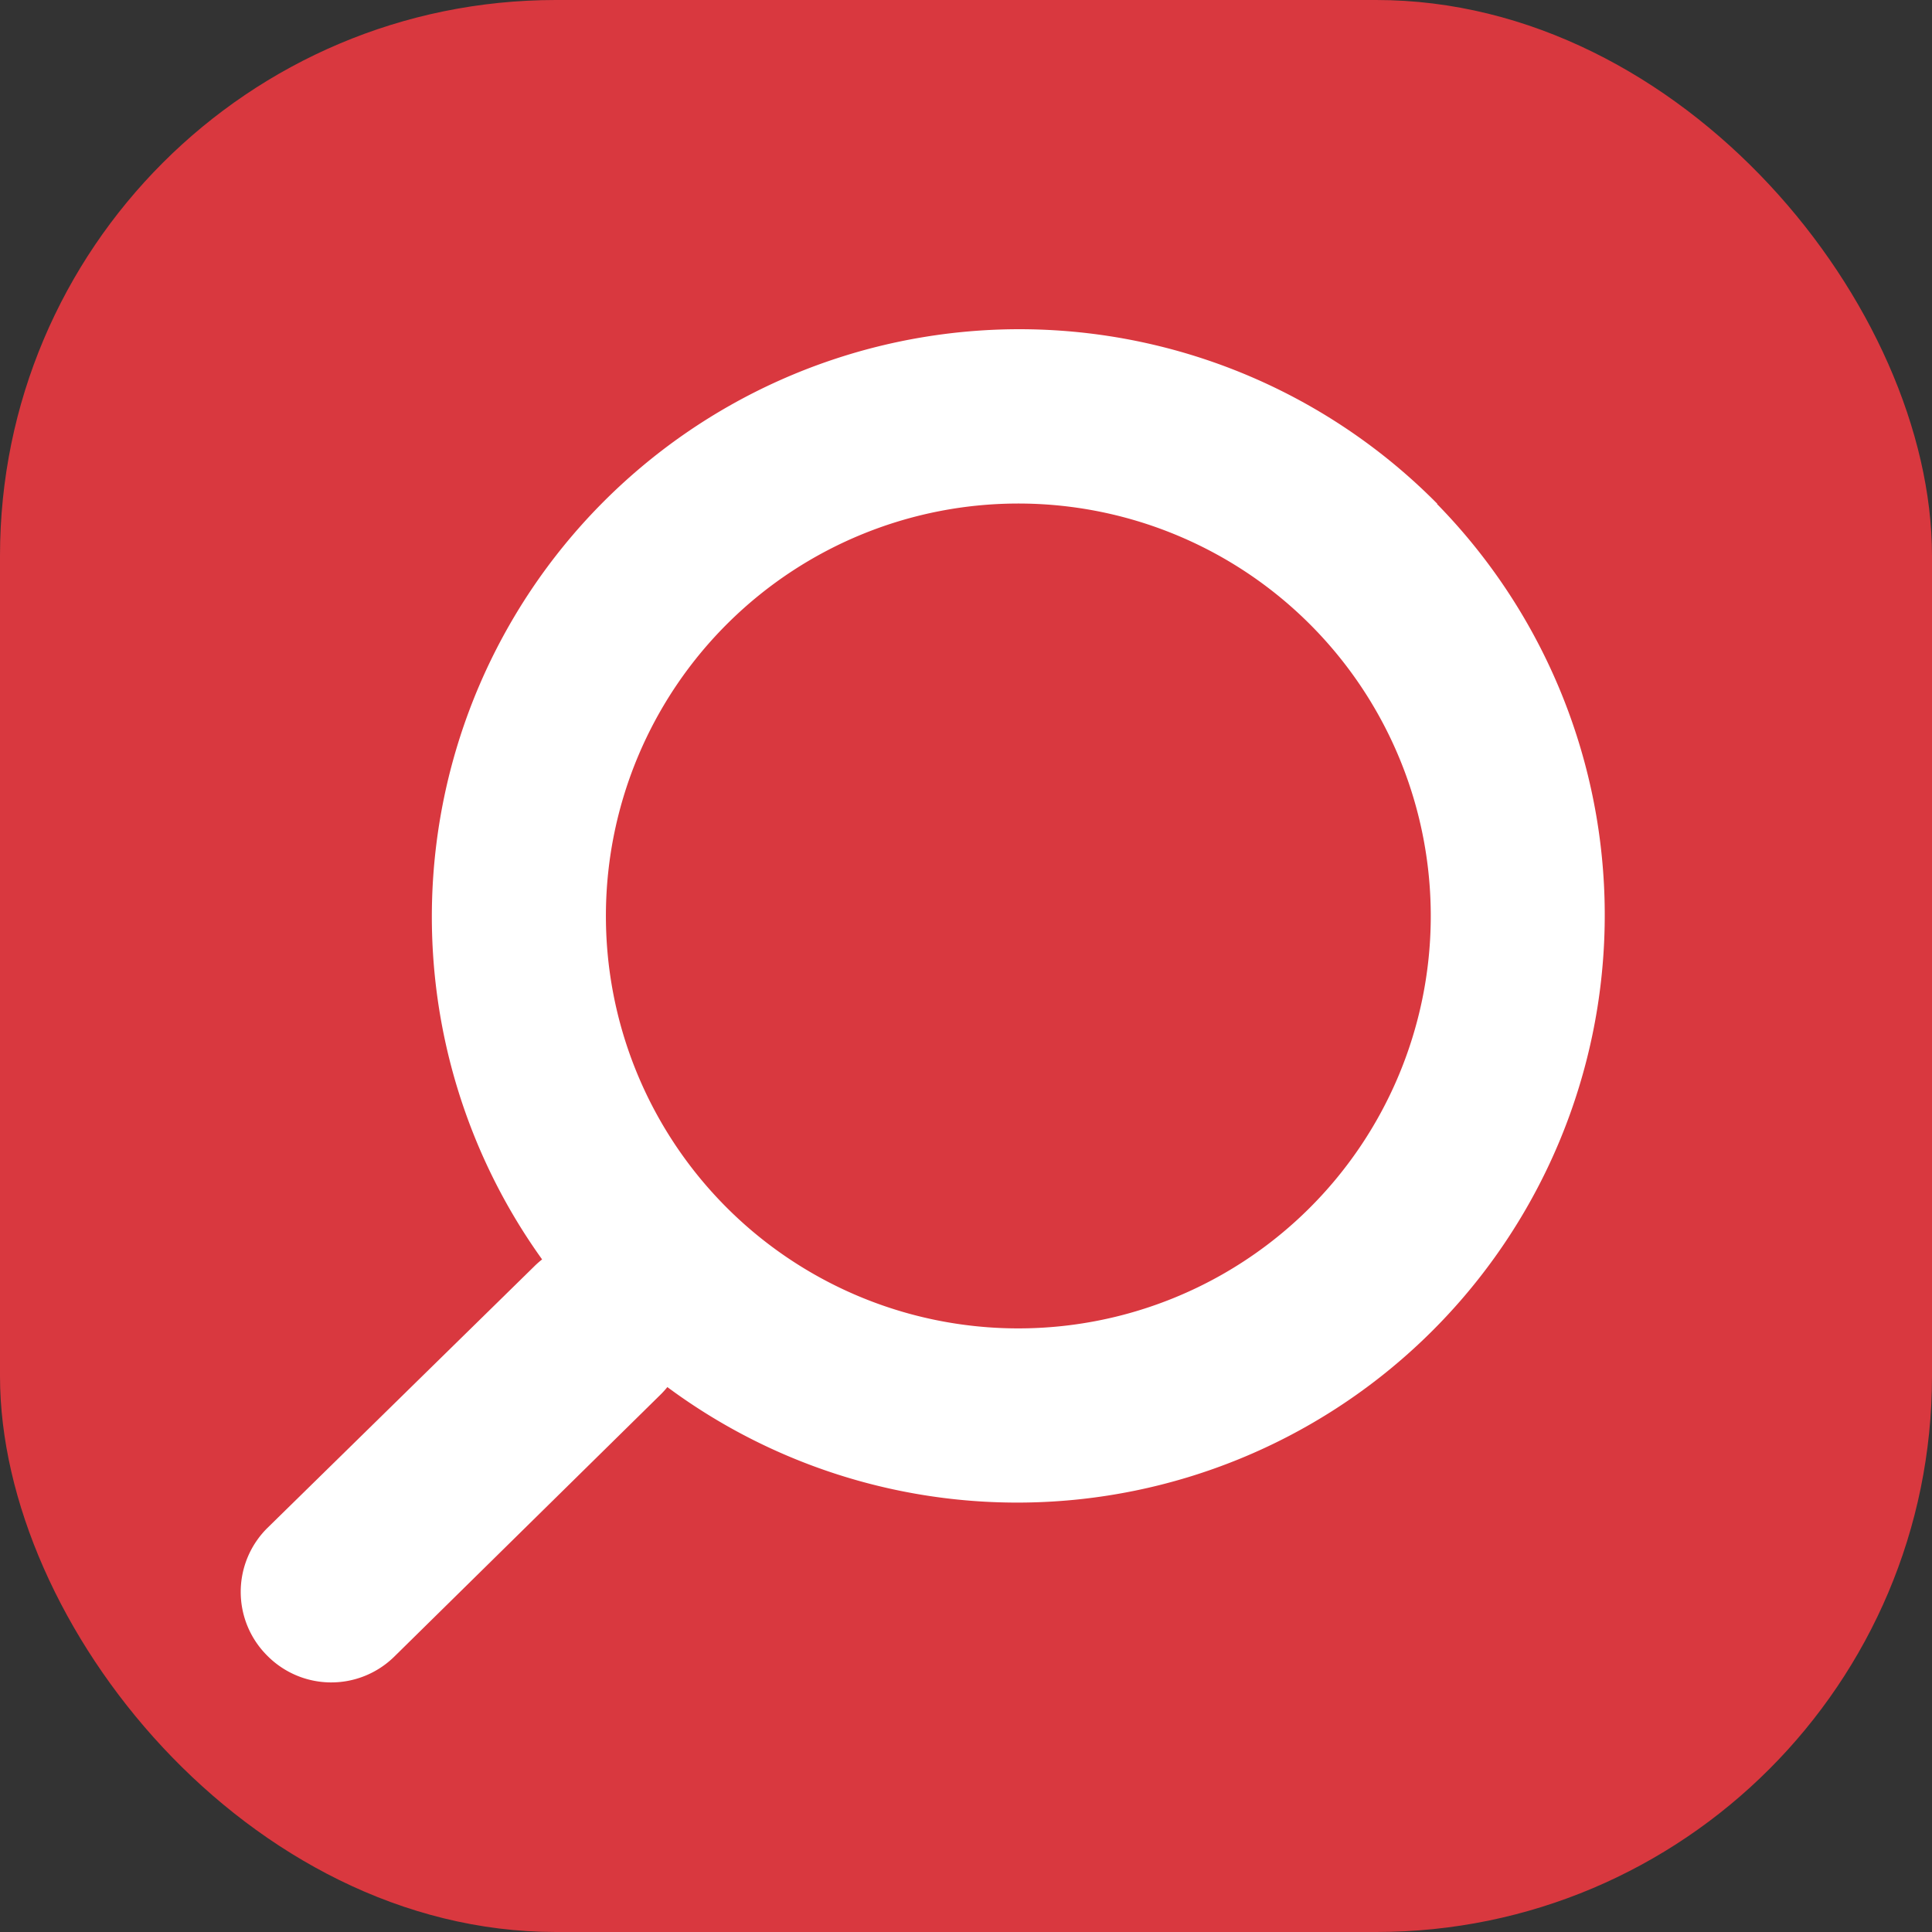
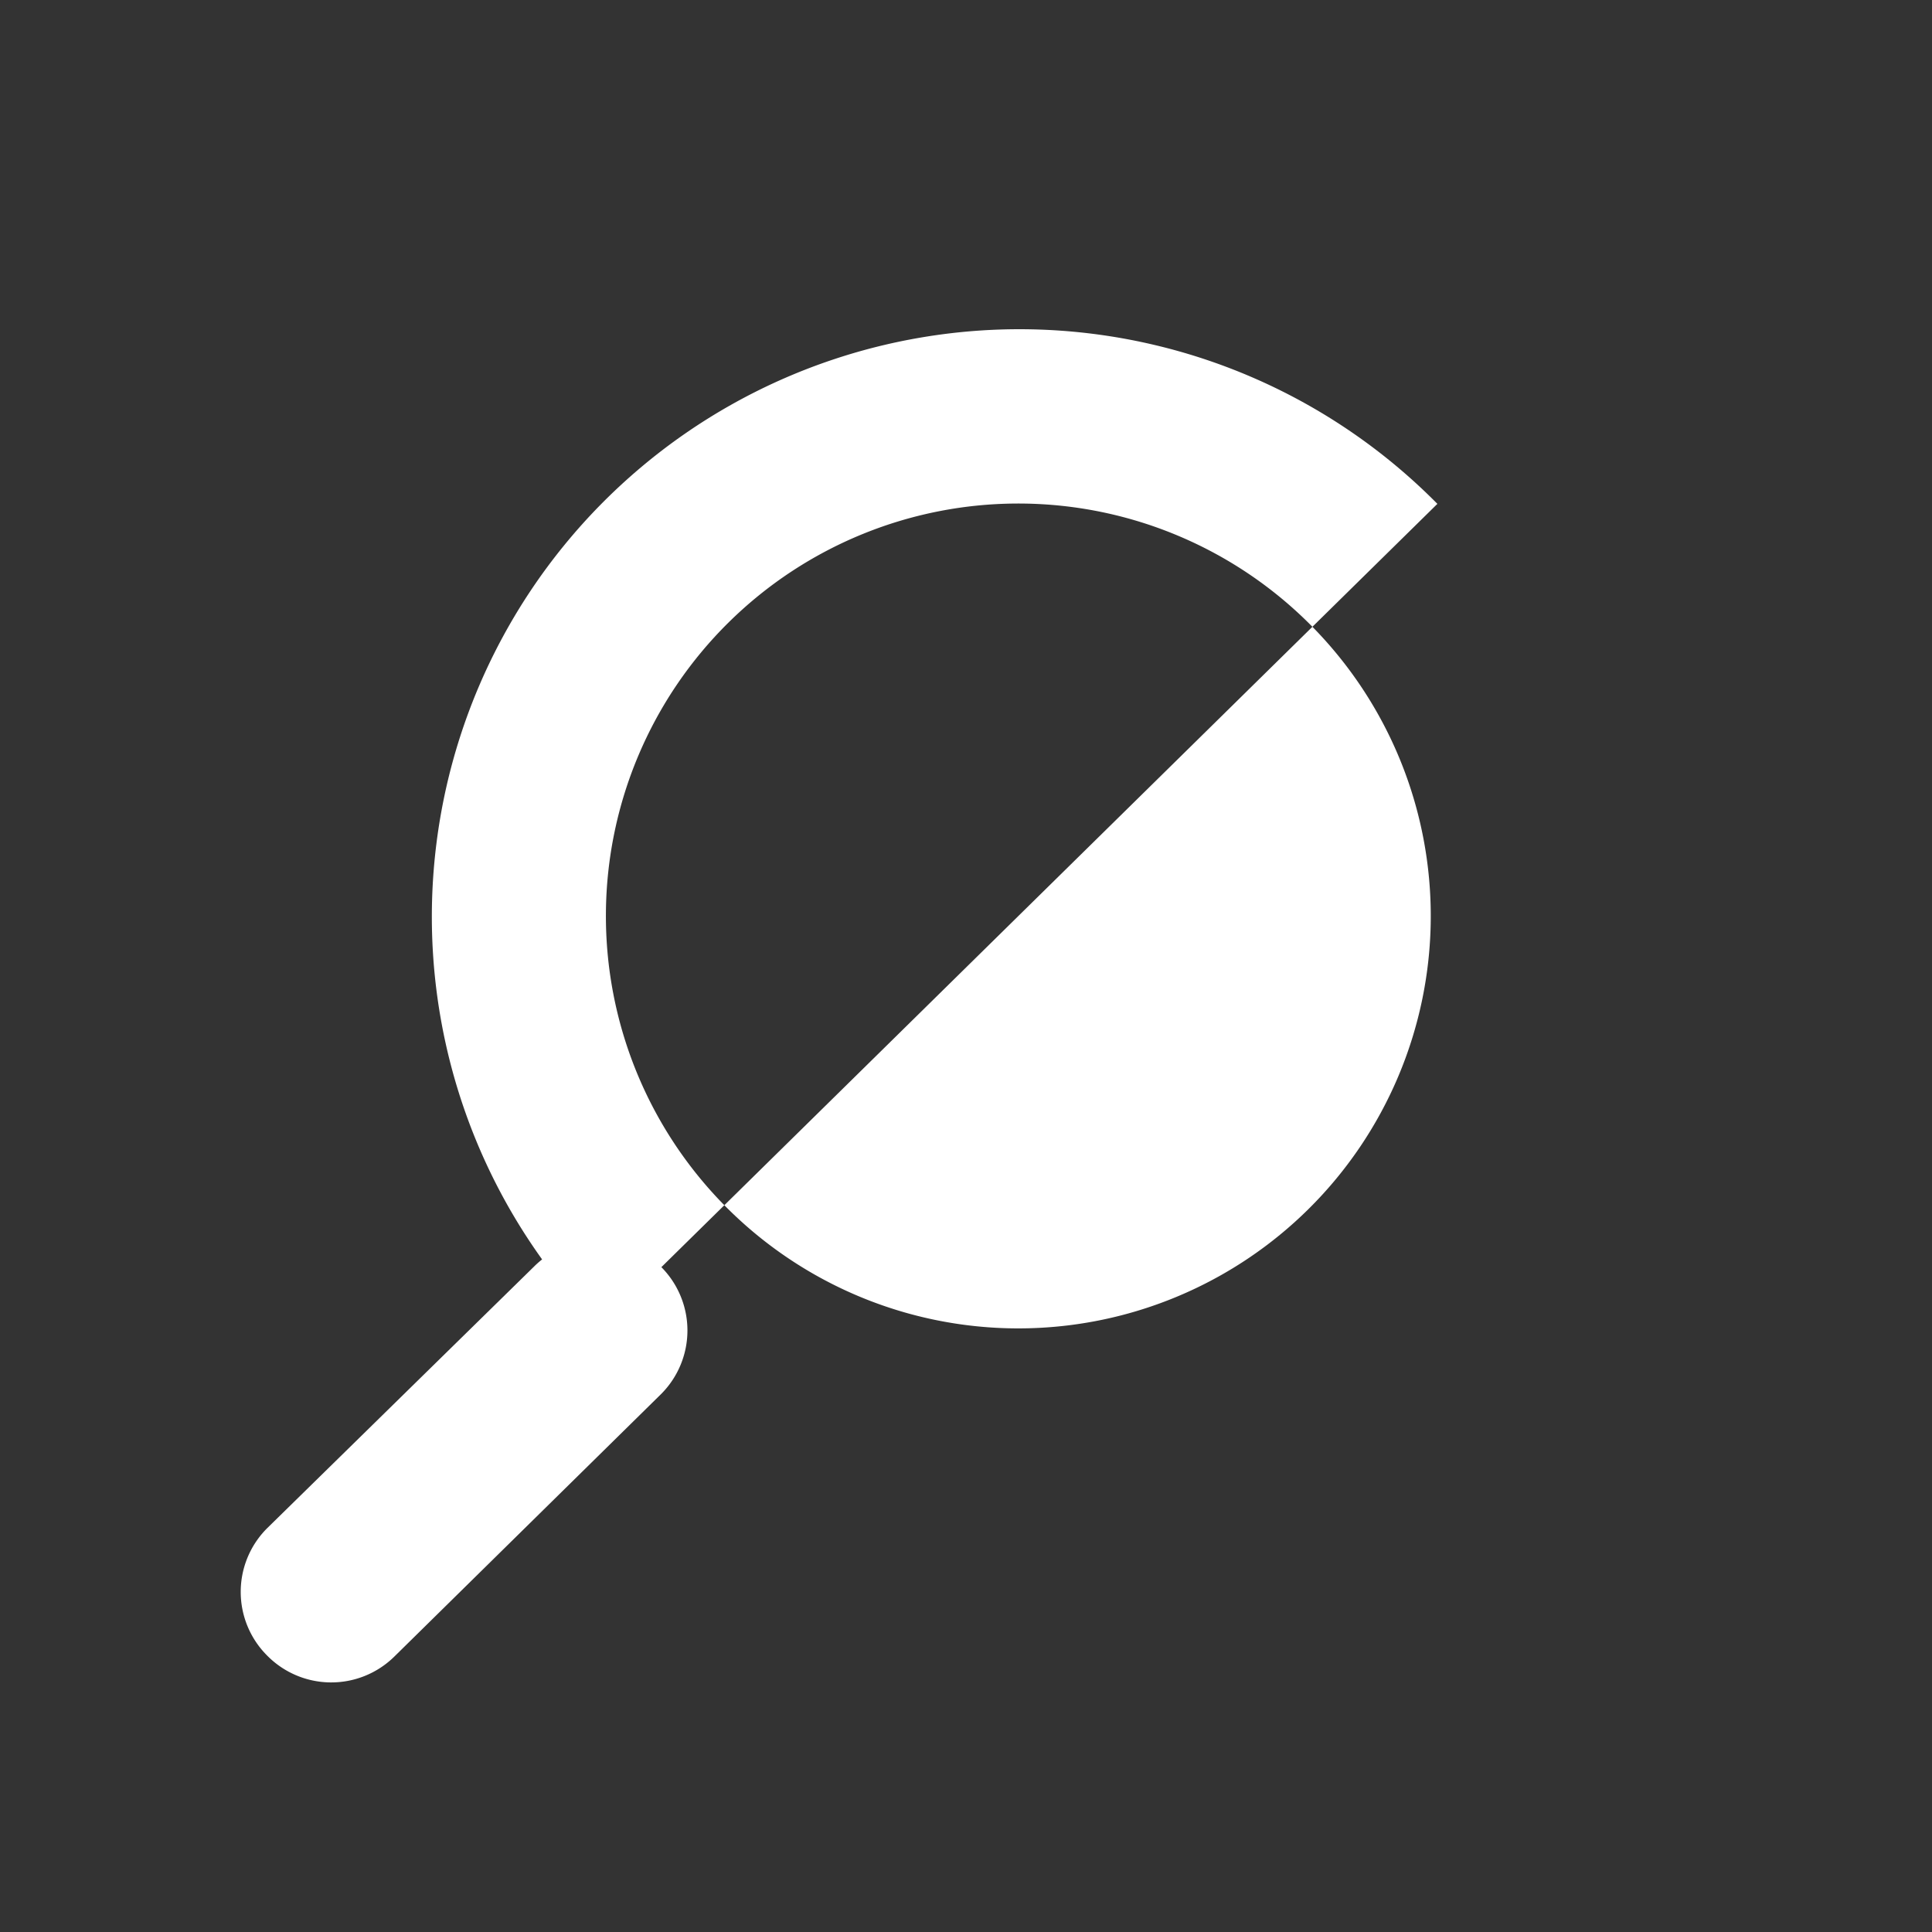
<svg xmlns="http://www.w3.org/2000/svg" viewBox="0 0 77.34 77.34">
  <rect x="0" y="0" width="77.34" height="77.34" fill="#333333" stroke="none" />
  <defs>
    <style>.cls-1{fill:#d9383f;}.cls-2{fill:#fff;}</style>
  </defs>
  <g id="レイヤー_2" data-name="レイヤー 2">
    <g id="レイヤー_2-2" data-name="レイヤー 2">
-       <rect class="cls-1" width="77.34" height="77.34" rx="22.25" />
-       <path class="cls-2" d="M57.54,20.17A23.52,23.52,0,0,0,21.69,50.4,25,25,0,0,0,24,53.16a24.17,24.17,0,0,0,2.72,2.37,23.52,23.52,0,0,0,30.8-35.36ZM29,48.25a16.51,16.51,0,1,1,23.35.18A16.51,16.51,0,0,1,29,48.25Z" />
+       <path class="cls-2" d="M57.54,20.17A23.52,23.52,0,0,0,21.69,50.4,25,25,0,0,0,24,53.16ZM29,48.25a16.51,16.51,0,1,1,23.35.18A16.51,16.51,0,0,1,29,48.25Z" />
      <path class="cls-2" d="M10.69,66.27h0a3.6,3.6,0,0,1,0-5.09L21.37,50.71a3.59,3.59,0,0,1,5.09,0h0a3.6,3.6,0,0,1,0,5.1L15.79,66.31A3.6,3.6,0,0,1,10.69,66.27Z" />
    </g>
  </g>
</svg>